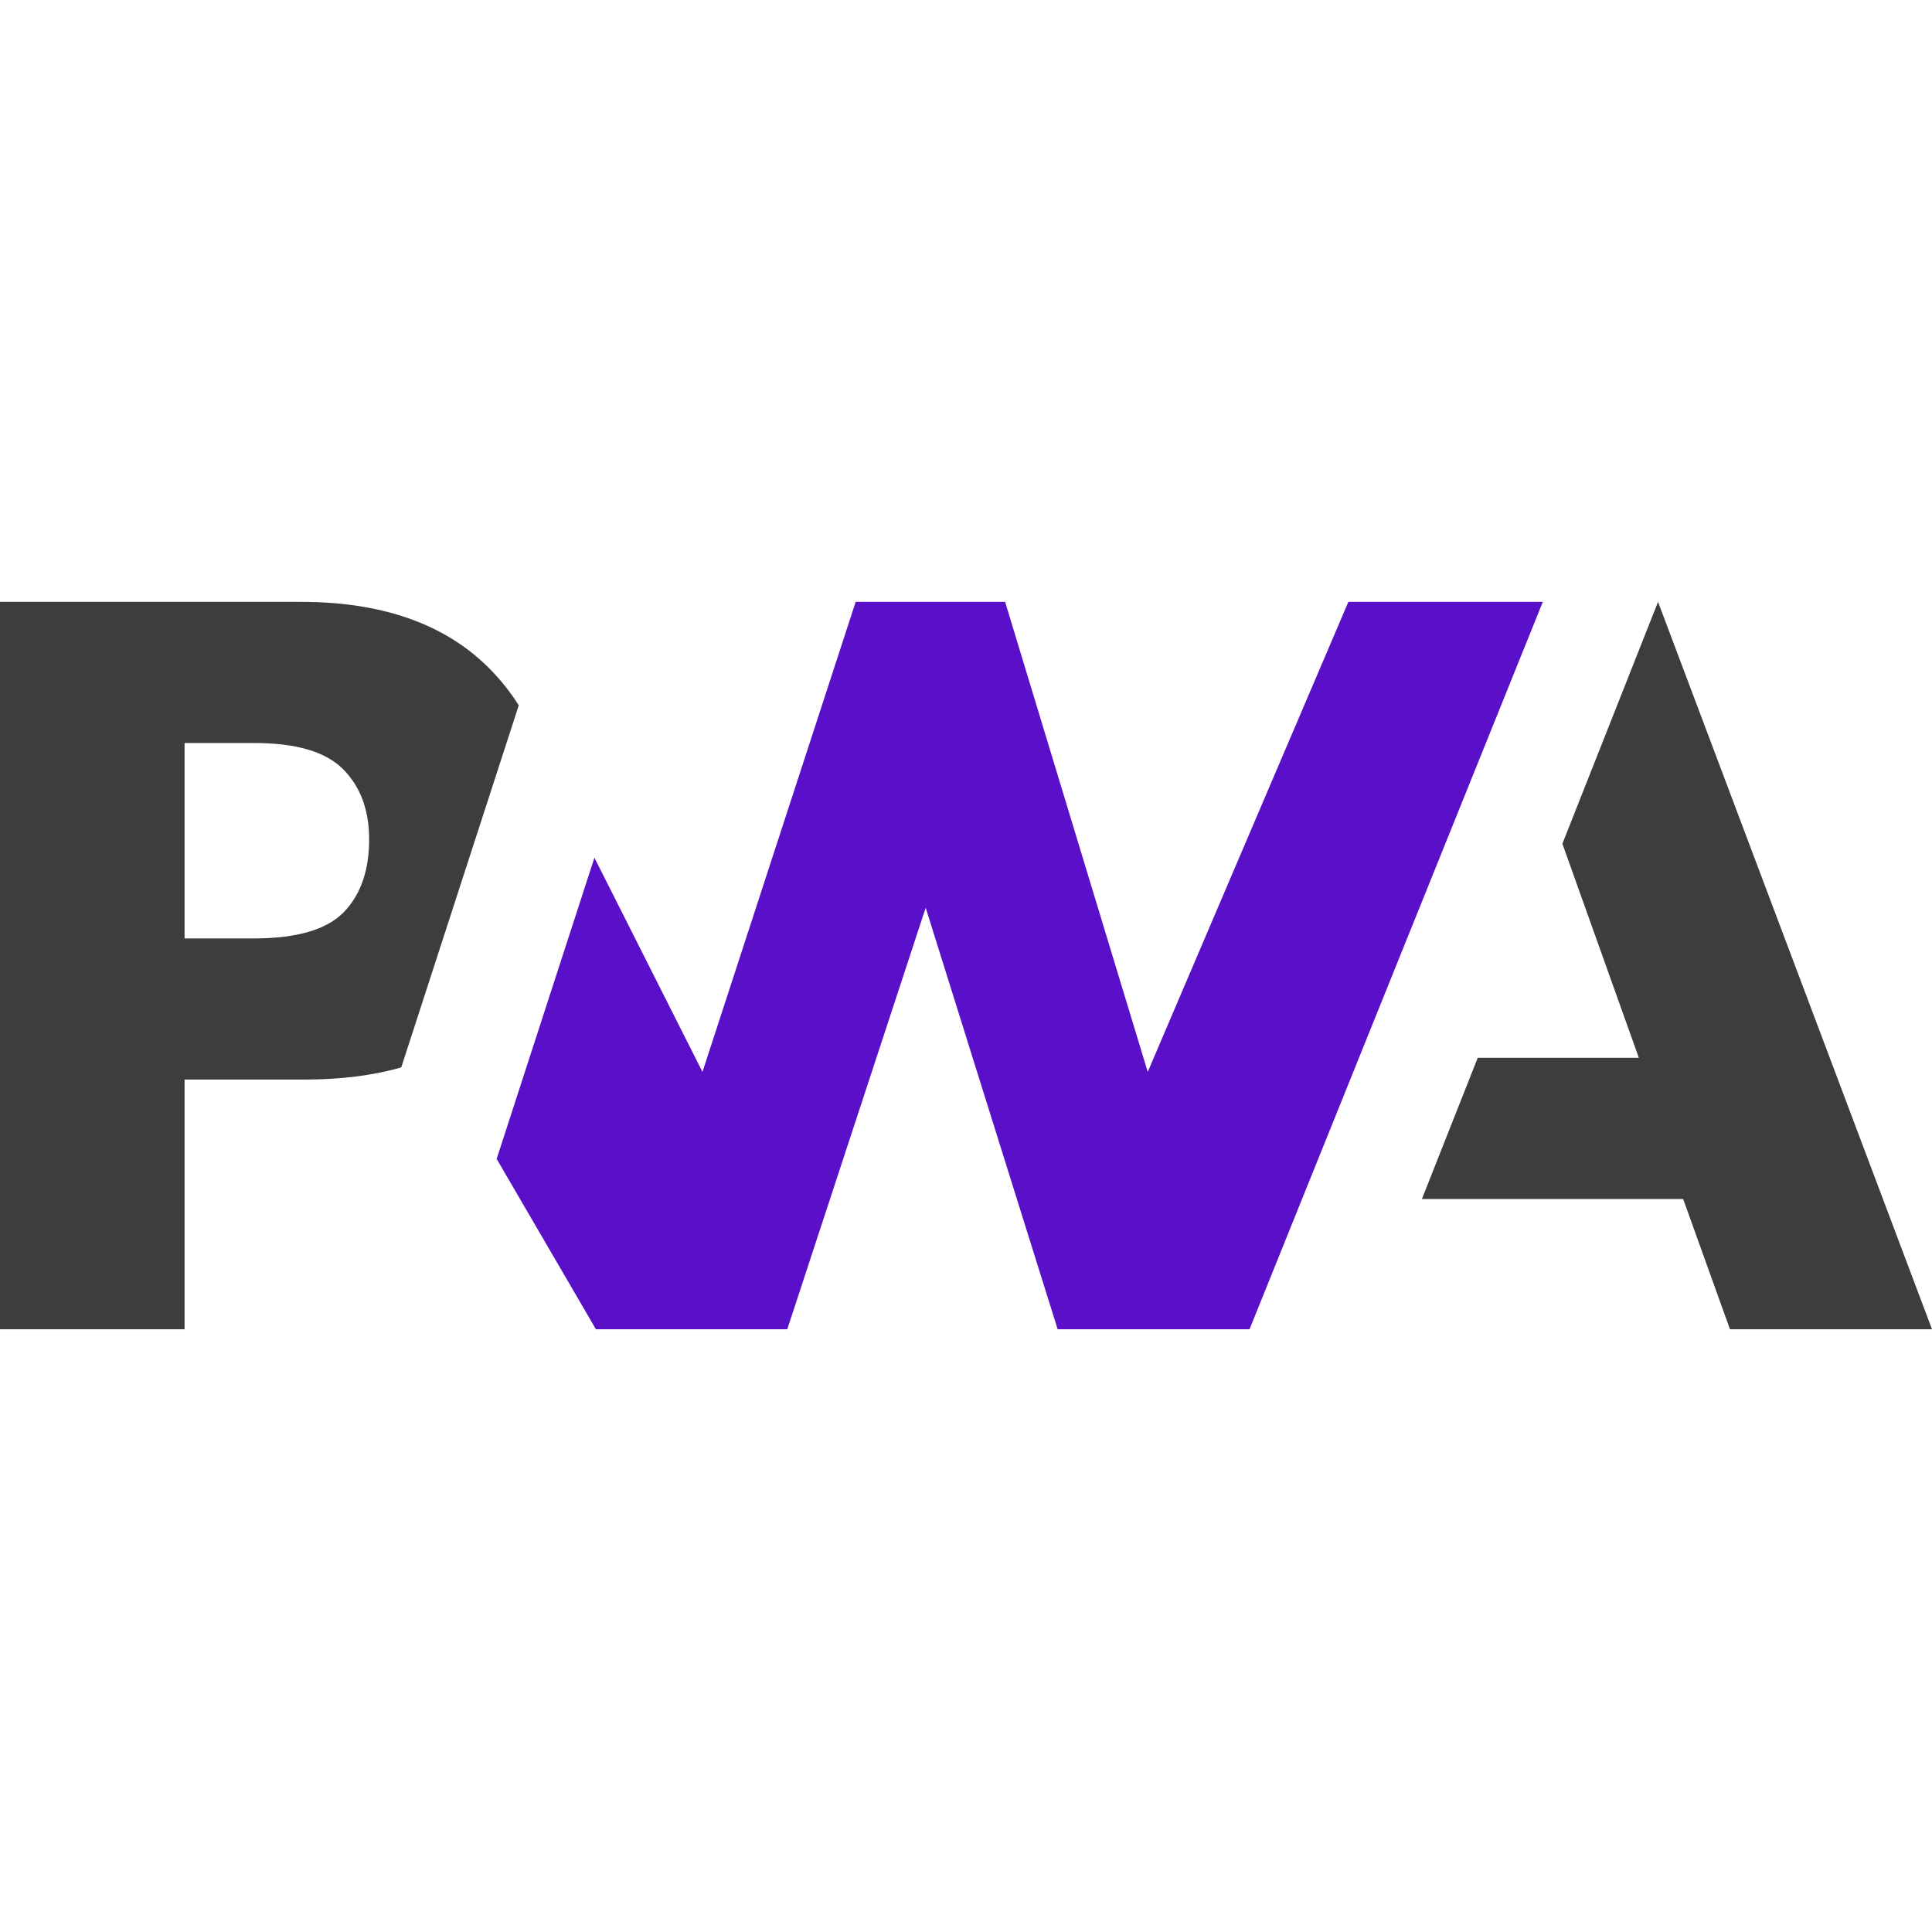
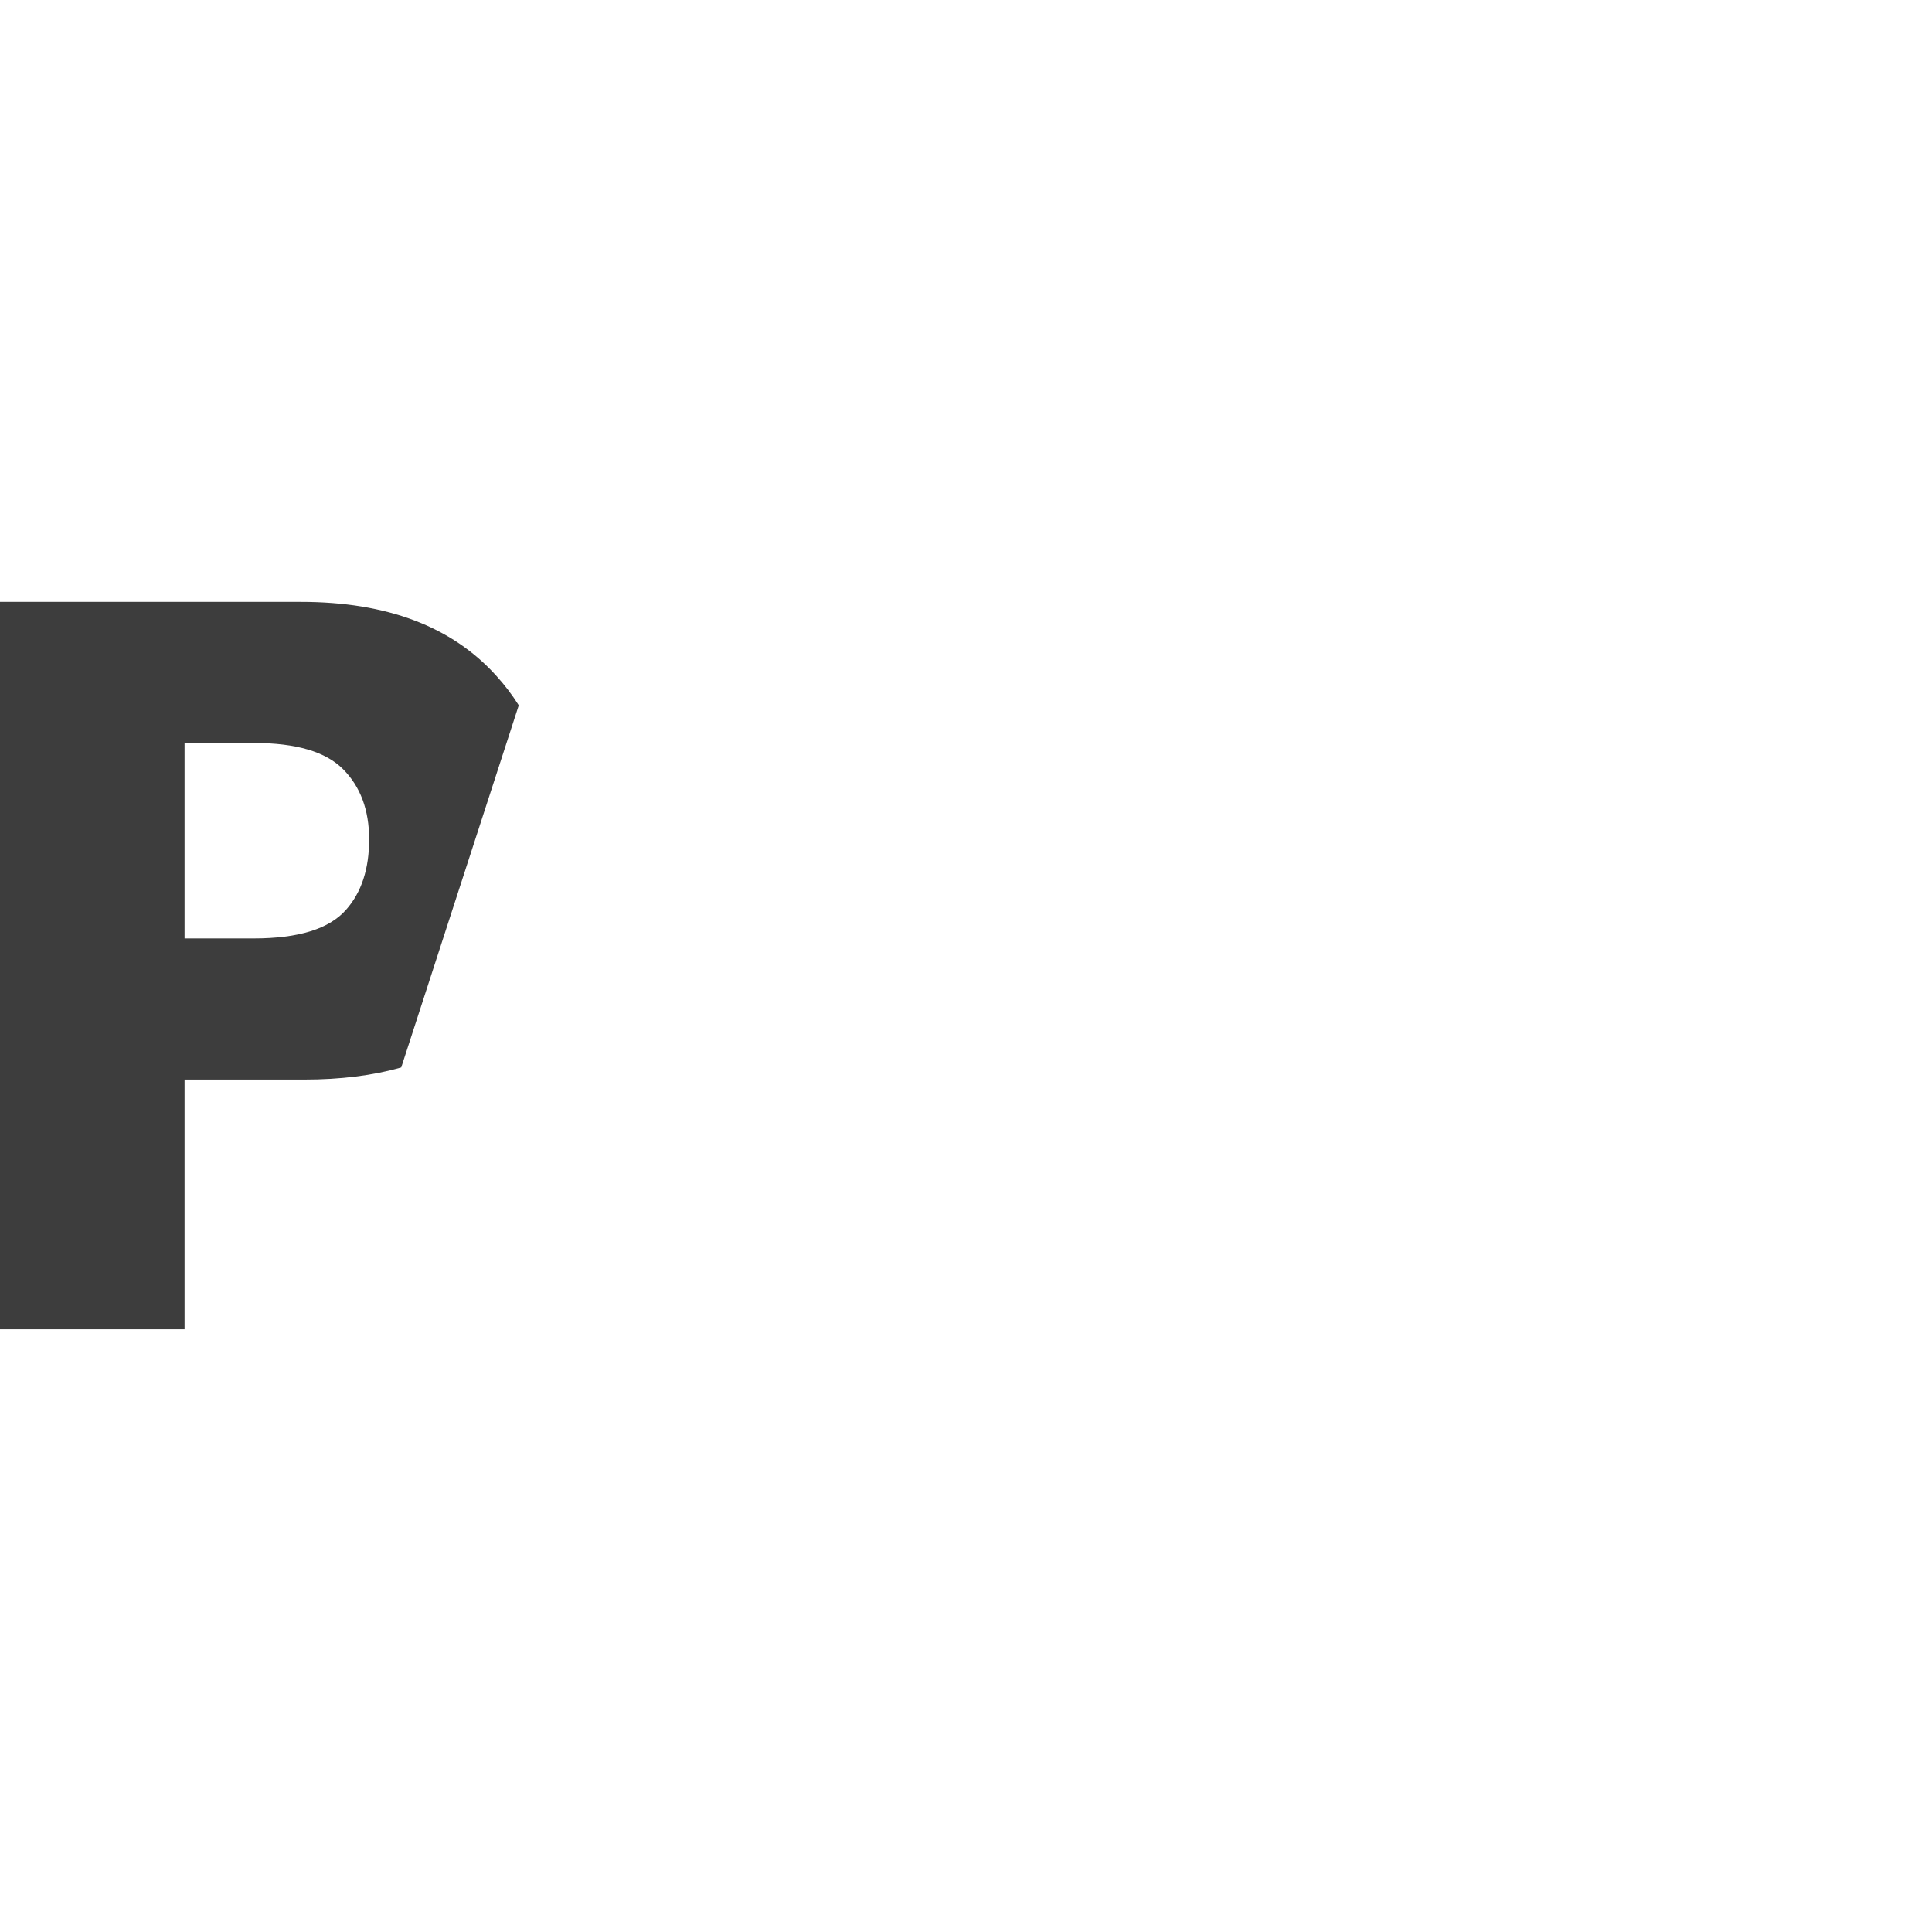
<svg xmlns="http://www.w3.org/2000/svg" width="45" height="45" viewBox="0 0 45 45" fill="none">
-   <path d="M33.119 27.927L34.419 24.639H38.172L36.391 19.652L38.619 14.019L45 30.961H40.294L39.204 27.927H33.119Z" fill="#3D3D3D" />
-   <path d="M29.104 30.961L35.935 14.019L31.406 14.019L26.733 24.967L23.411 14.019H19.93L16.362 24.967L13.845 19.978L11.568 26.993L13.88 30.961H18.337L21.561 21.143L24.635 30.961H29.104Z" fill="#5A0FC8" />
-   <path d="M4.299 25.145H7.088C7.933 25.145 8.686 25.051 9.346 24.862L10.067 22.64L12.083 16.428C11.93 16.184 11.754 15.954 11.557 15.737C10.522 14.591 9.007 14.019 7.013 14.019H0V30.961H4.299V25.145ZM7.991 17.916C8.396 18.323 8.598 18.868 8.598 19.55C8.598 20.238 8.42 20.783 8.064 21.186C7.675 21.634 6.957 21.858 5.911 21.858H4.299V17.306H5.923C6.897 17.306 7.587 17.509 7.991 17.916Z" fill="#3D3D3D" />
+   <path d="M4.299 25.145H7.088C7.933 25.145 8.686 25.051 9.346 24.862L12.083 16.428C11.93 16.184 11.754 15.954 11.557 15.737C10.522 14.591 9.007 14.019 7.013 14.019H0V30.961H4.299V25.145ZM7.991 17.916C8.396 18.323 8.598 18.868 8.598 19.55C8.598 20.238 8.42 20.783 8.064 21.186C7.675 21.634 6.957 21.858 5.911 21.858H4.299V17.306H5.923C6.897 17.306 7.587 17.509 7.991 17.916Z" fill="#3D3D3D" />
</svg>